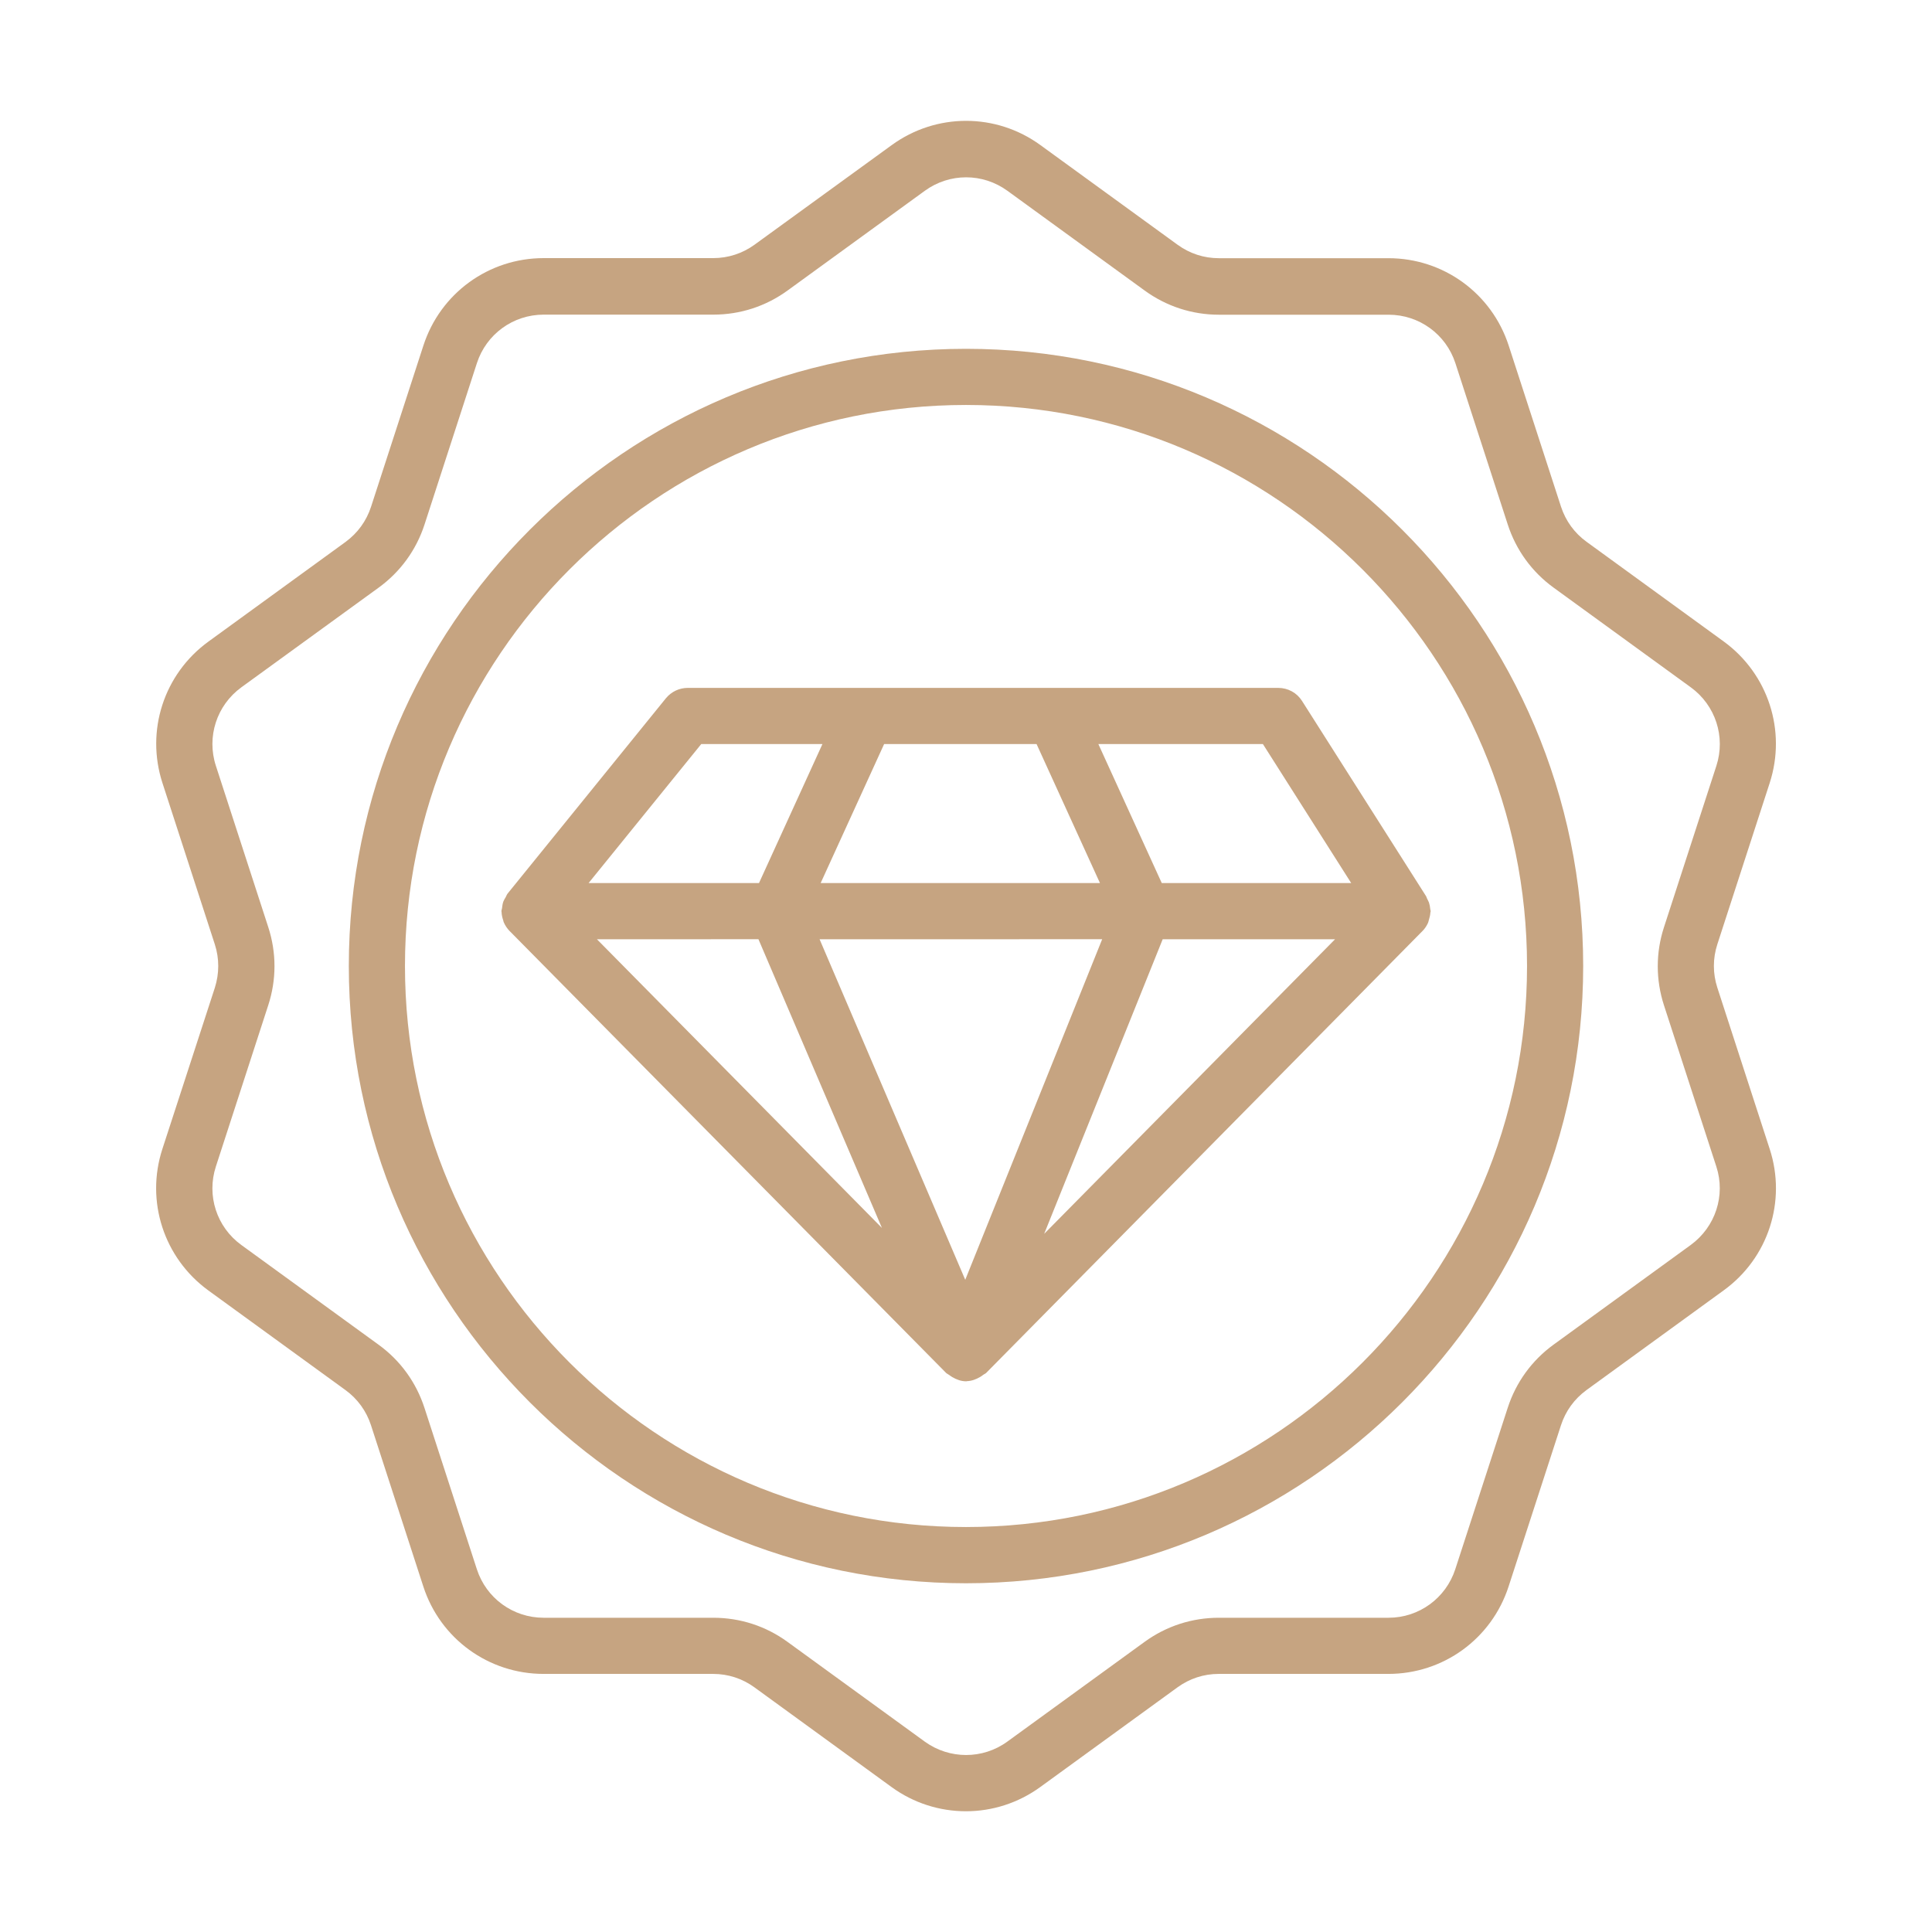
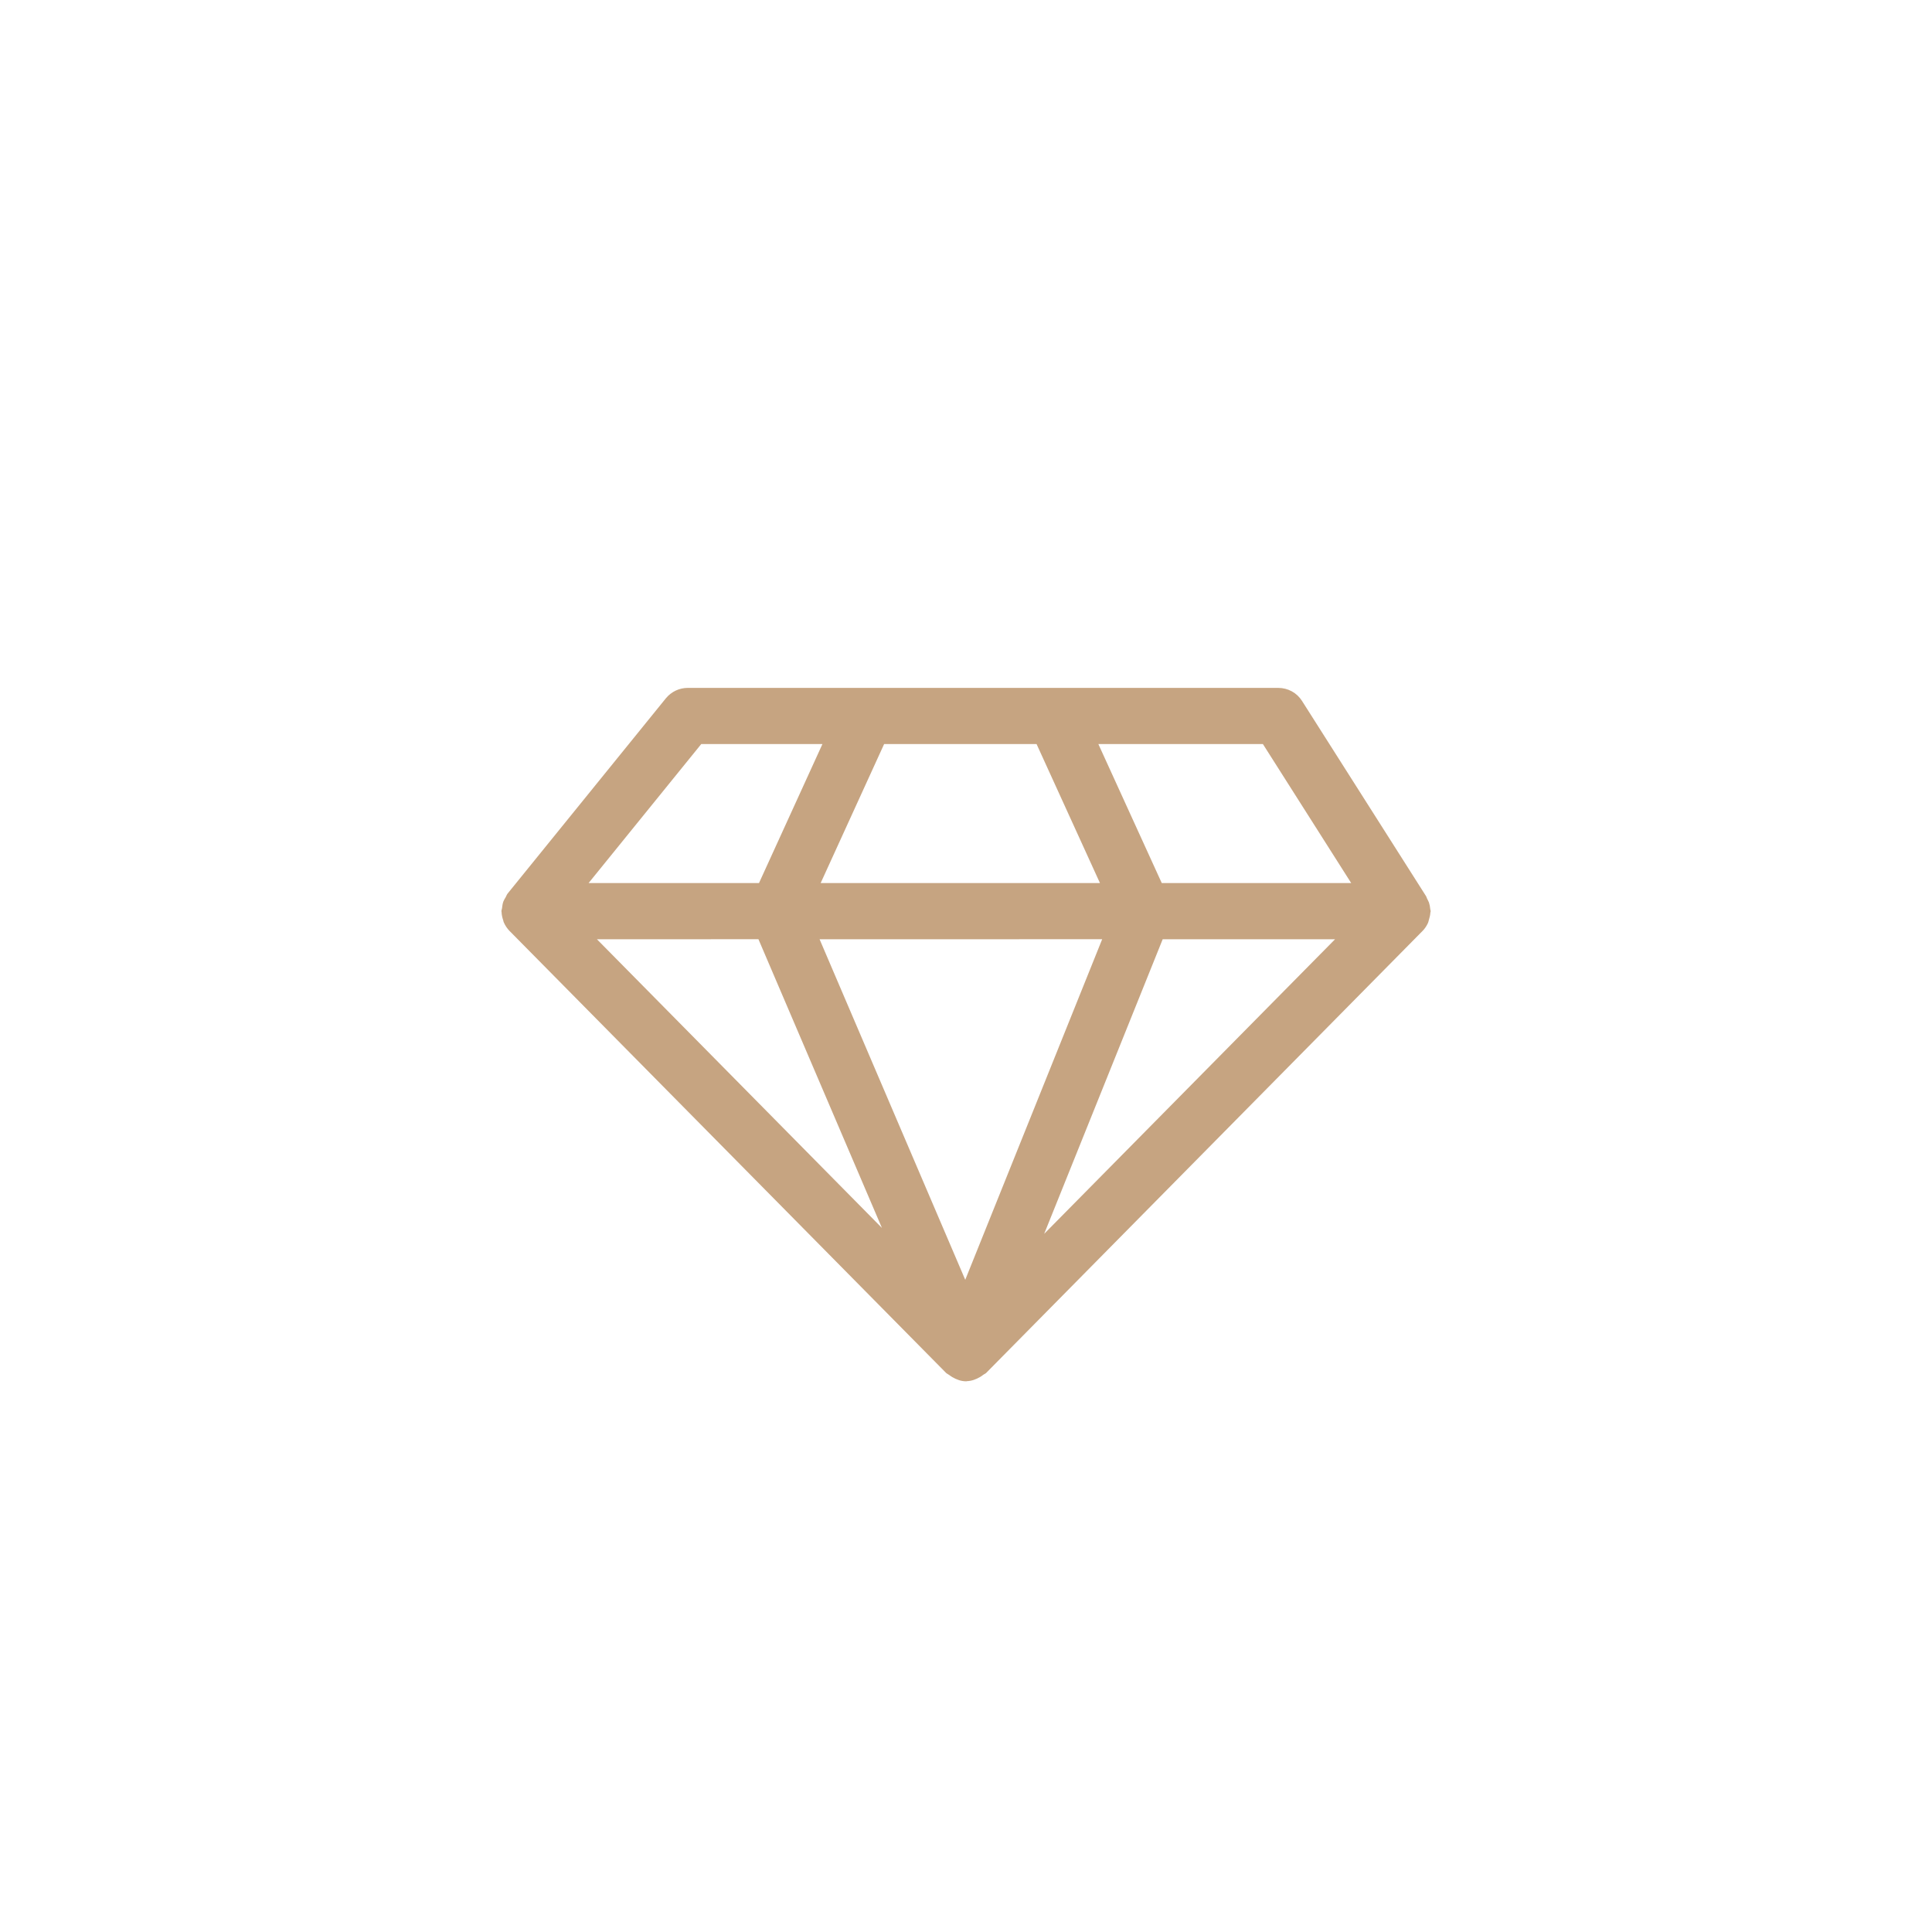
<svg xmlns="http://www.w3.org/2000/svg" width="95" height="95" viewBox="0 0 95 95" fill="none">
  <g id="noun-luxury-service-6690849 1">
    <path id="Vector" d="M70.166 44.175C70.148 44.138 70.144 44.097 70.118 44.06L64.021 34.463C63.769 34.063 63.327 33.825 62.856 33.825H33.818C33.403 33.825 33.009 34.011 32.742 34.337L24.964 43.934C24.919 43.989 24.897 44.06 24.864 44.119C24.823 44.186 24.782 44.253 24.752 44.327C24.711 44.435 24.7 44.546 24.685 44.661C24.678 44.713 24.656 44.758 24.656 44.81C24.656 44.821 24.663 44.832 24.663 44.839C24.667 44.988 24.7 45.129 24.748 45.266C24.756 45.296 24.756 45.325 24.771 45.351C24.838 45.507 24.934 45.652 25.056 45.778L25.068 45.789L46.517 67.505C46.562 67.55 46.625 67.572 46.677 67.613C46.729 67.65 46.773 67.684 46.829 67.717C47.037 67.836 47.259 67.921 47.504 67.921H47.519C47.526 67.921 47.534 67.914 47.545 67.914C47.779 67.906 47.994 67.825 48.191 67.71C48.243 67.68 48.287 67.65 48.339 67.609C48.384 67.572 48.443 67.554 48.488 67.513L69.937 45.789L69.948 45.778C70.067 45.66 70.156 45.519 70.223 45.37C70.241 45.329 70.245 45.281 70.26 45.237C70.297 45.118 70.327 44.999 70.334 44.873C70.334 44.851 70.349 44.832 70.349 44.81C70.349 44.765 70.327 44.736 70.327 44.691C70.319 44.584 70.297 44.48 70.264 44.376C70.227 44.301 70.204 44.238 70.167 44.175L70.166 44.175ZM37.295 46.186L43.366 60.38L29.353 46.186L37.294 46.183L37.295 46.186ZM50.97 36.587L54.087 43.422H40.353L43.474 36.587H50.97ZM54.195 46.186L47.463 62.93L40.301 46.186L54.195 46.183V46.186ZM57.171 46.186H65.646L51.344 60.67L57.171 46.186ZM66.441 43.422H57.126L54.008 36.586H62.099L66.441 43.422ZM34.482 36.586H40.441L37.321 43.422H28.942L34.482 36.586Z" fill="#C6A481" />
-     <path id="Vector_2" d="M87.02 56.5L84.445 48.566C84.218 47.868 84.218 47.129 84.445 46.432L87.02 38.498C87.851 35.93 86.946 33.139 84.764 31.547L78.014 26.641C77.42 26.211 76.989 25.617 76.759 24.919L74.184 16.989C73.349 14.421 70.974 12.696 68.272 12.696H59.93C59.195 12.696 58.497 12.466 57.904 12.035L51.157 7.133C48.975 5.545 46.036 5.545 43.85 7.133L37.104 12.031C36.51 12.462 35.805 12.692 35.07 12.692H26.732C24.03 12.692 21.655 14.418 20.82 16.989L18.245 24.919C18.018 25.617 17.584 26.214 16.99 26.649L10.244 31.551C8.062 33.139 7.153 35.93 7.988 38.501L10.563 46.435C10.789 47.133 10.786 47.872 10.563 48.573L7.984 56.499C7.149 59.067 8.058 61.858 10.24 63.45L16.987 68.352C17.58 68.782 18.015 69.383 18.241 70.078L20.816 78.012C21.648 80.58 24.026 82.309 26.728 82.309H35.066C35.801 82.309 36.506 82.539 37.096 82.969L43.843 87.875C44.934 88.669 46.218 89.063 47.498 89.063C48.778 89.063 50.059 88.666 51.153 87.871L57.9 82.969C58.494 82.539 59.191 82.309 59.926 82.309H68.269C70.97 82.309 73.345 80.583 74.18 78.012L76.756 70.081C76.982 69.384 77.416 68.786 78.01 68.352L84.756 63.45C86.95 61.862 87.855 59.067 87.02 56.499V56.5ZM83.138 61.216L76.392 66.118C75.323 66.894 74.544 67.97 74.136 69.228L71.56 77.158C71.097 78.583 69.779 79.548 68.276 79.548H59.934C58.612 79.548 57.351 79.956 56.278 80.736L49.532 85.638C48.322 86.517 46.689 86.517 45.472 85.638L38.726 80.736C37.657 79.956 36.395 79.548 35.07 79.548H26.732C25.232 79.548 23.911 78.591 23.448 77.162L20.872 69.228C20.464 67.974 19.685 66.897 18.616 66.122L11.869 61.22C10.652 60.337 10.151 58.785 10.615 57.36L13.191 49.426C13.599 48.172 13.599 46.843 13.191 45.589L10.615 37.655C10.151 36.23 10.656 34.679 11.869 33.796L18.616 28.897C19.685 28.122 20.468 27.045 20.876 25.788L23.451 17.853C23.915 16.428 25.233 15.471 26.735 15.471H35.074C36.395 15.471 37.657 15.063 38.729 14.283L45.476 9.381C46.693 8.498 48.318 8.498 49.536 9.381L56.286 14.287C57.355 15.063 58.616 15.475 59.937 15.475H68.28C69.779 15.475 71.1 16.432 71.564 17.857L74.139 25.791C74.548 27.049 75.327 28.122 76.396 28.897L83.142 33.799C84.356 34.682 84.86 36.234 84.397 37.659L81.821 45.593C81.413 46.847 81.413 48.176 81.821 49.434L84.397 57.368C84.857 58.782 84.352 60.329 83.138 61.216V61.216Z" fill="#C6A481" />
-     <path id="Vector_3" d="M47.5 17.152C30.764 17.152 17.152 30.767 17.152 47.5C17.152 64.236 30.764 77.852 47.5 77.852C64.236 77.852 77.848 64.237 77.848 47.5C77.848 30.763 64.236 17.152 47.5 17.152ZM47.5 75.087C32.289 75.087 19.913 62.712 19.913 47.5C19.913 32.288 32.288 19.913 47.5 19.913C62.712 19.913 75.087 32.288 75.087 47.5C75.087 62.712 62.712 75.087 47.5 75.087Z" fill="#C6A481" />
  </g>
</svg>